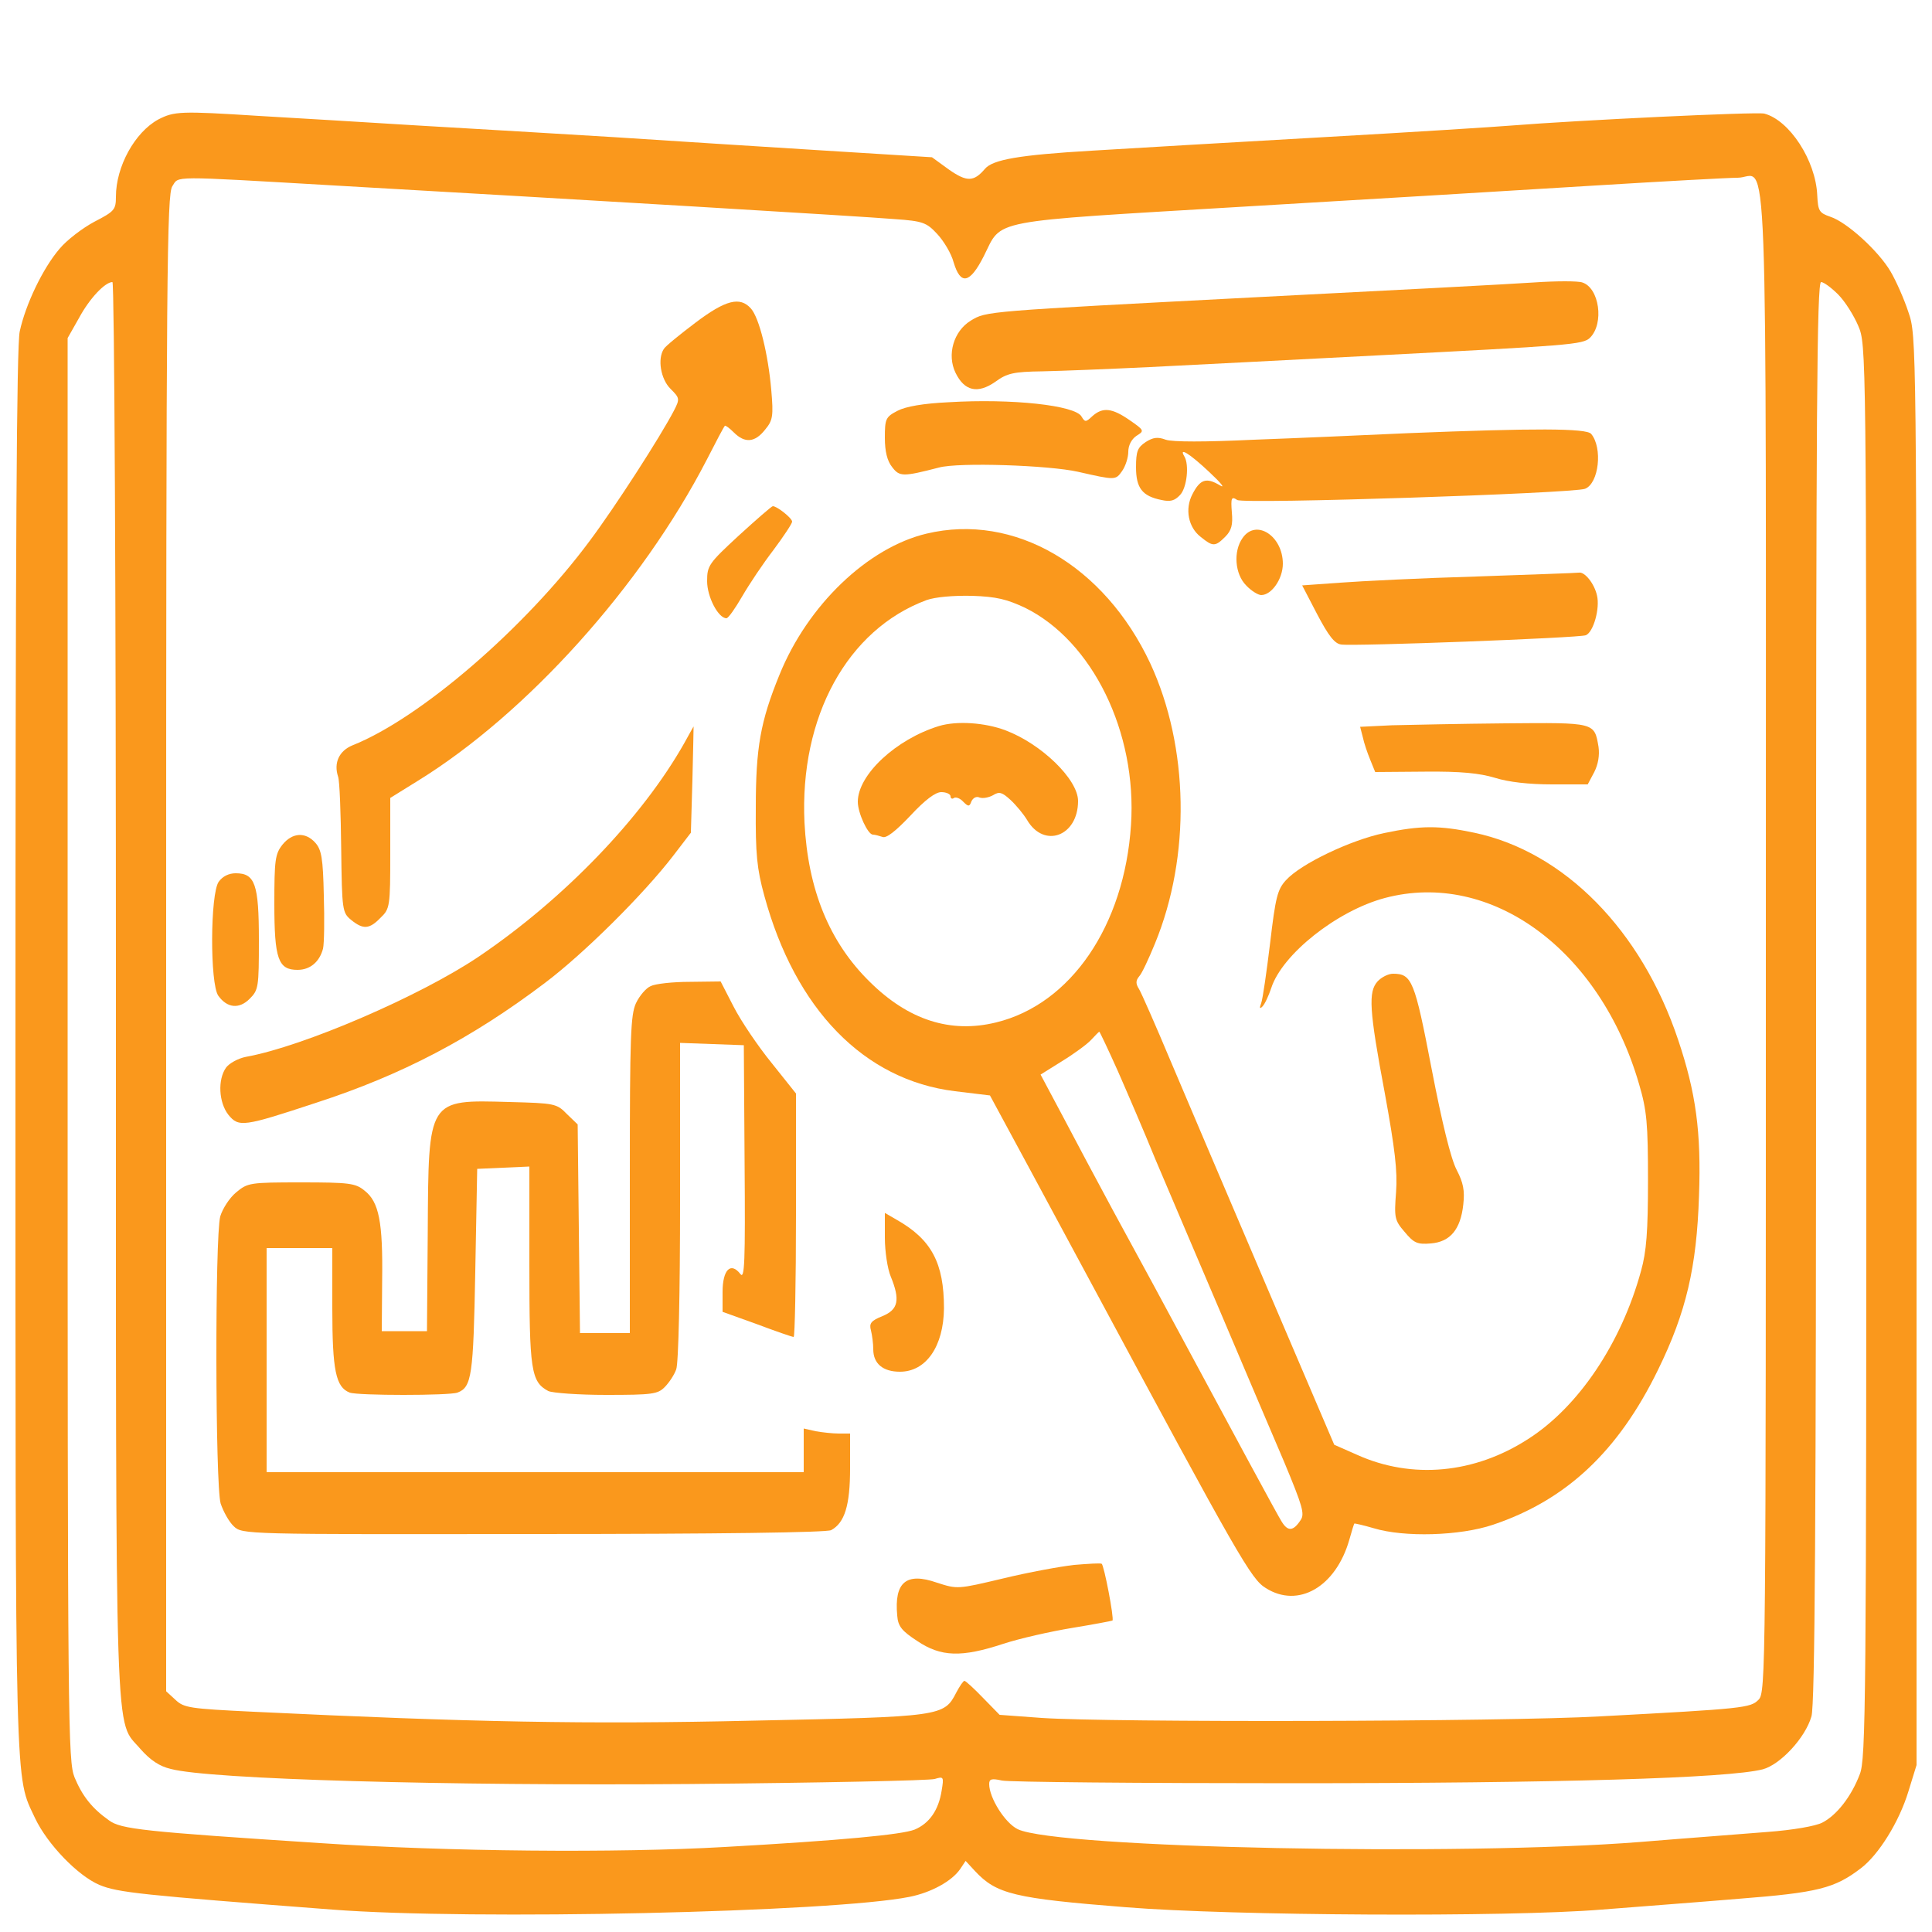
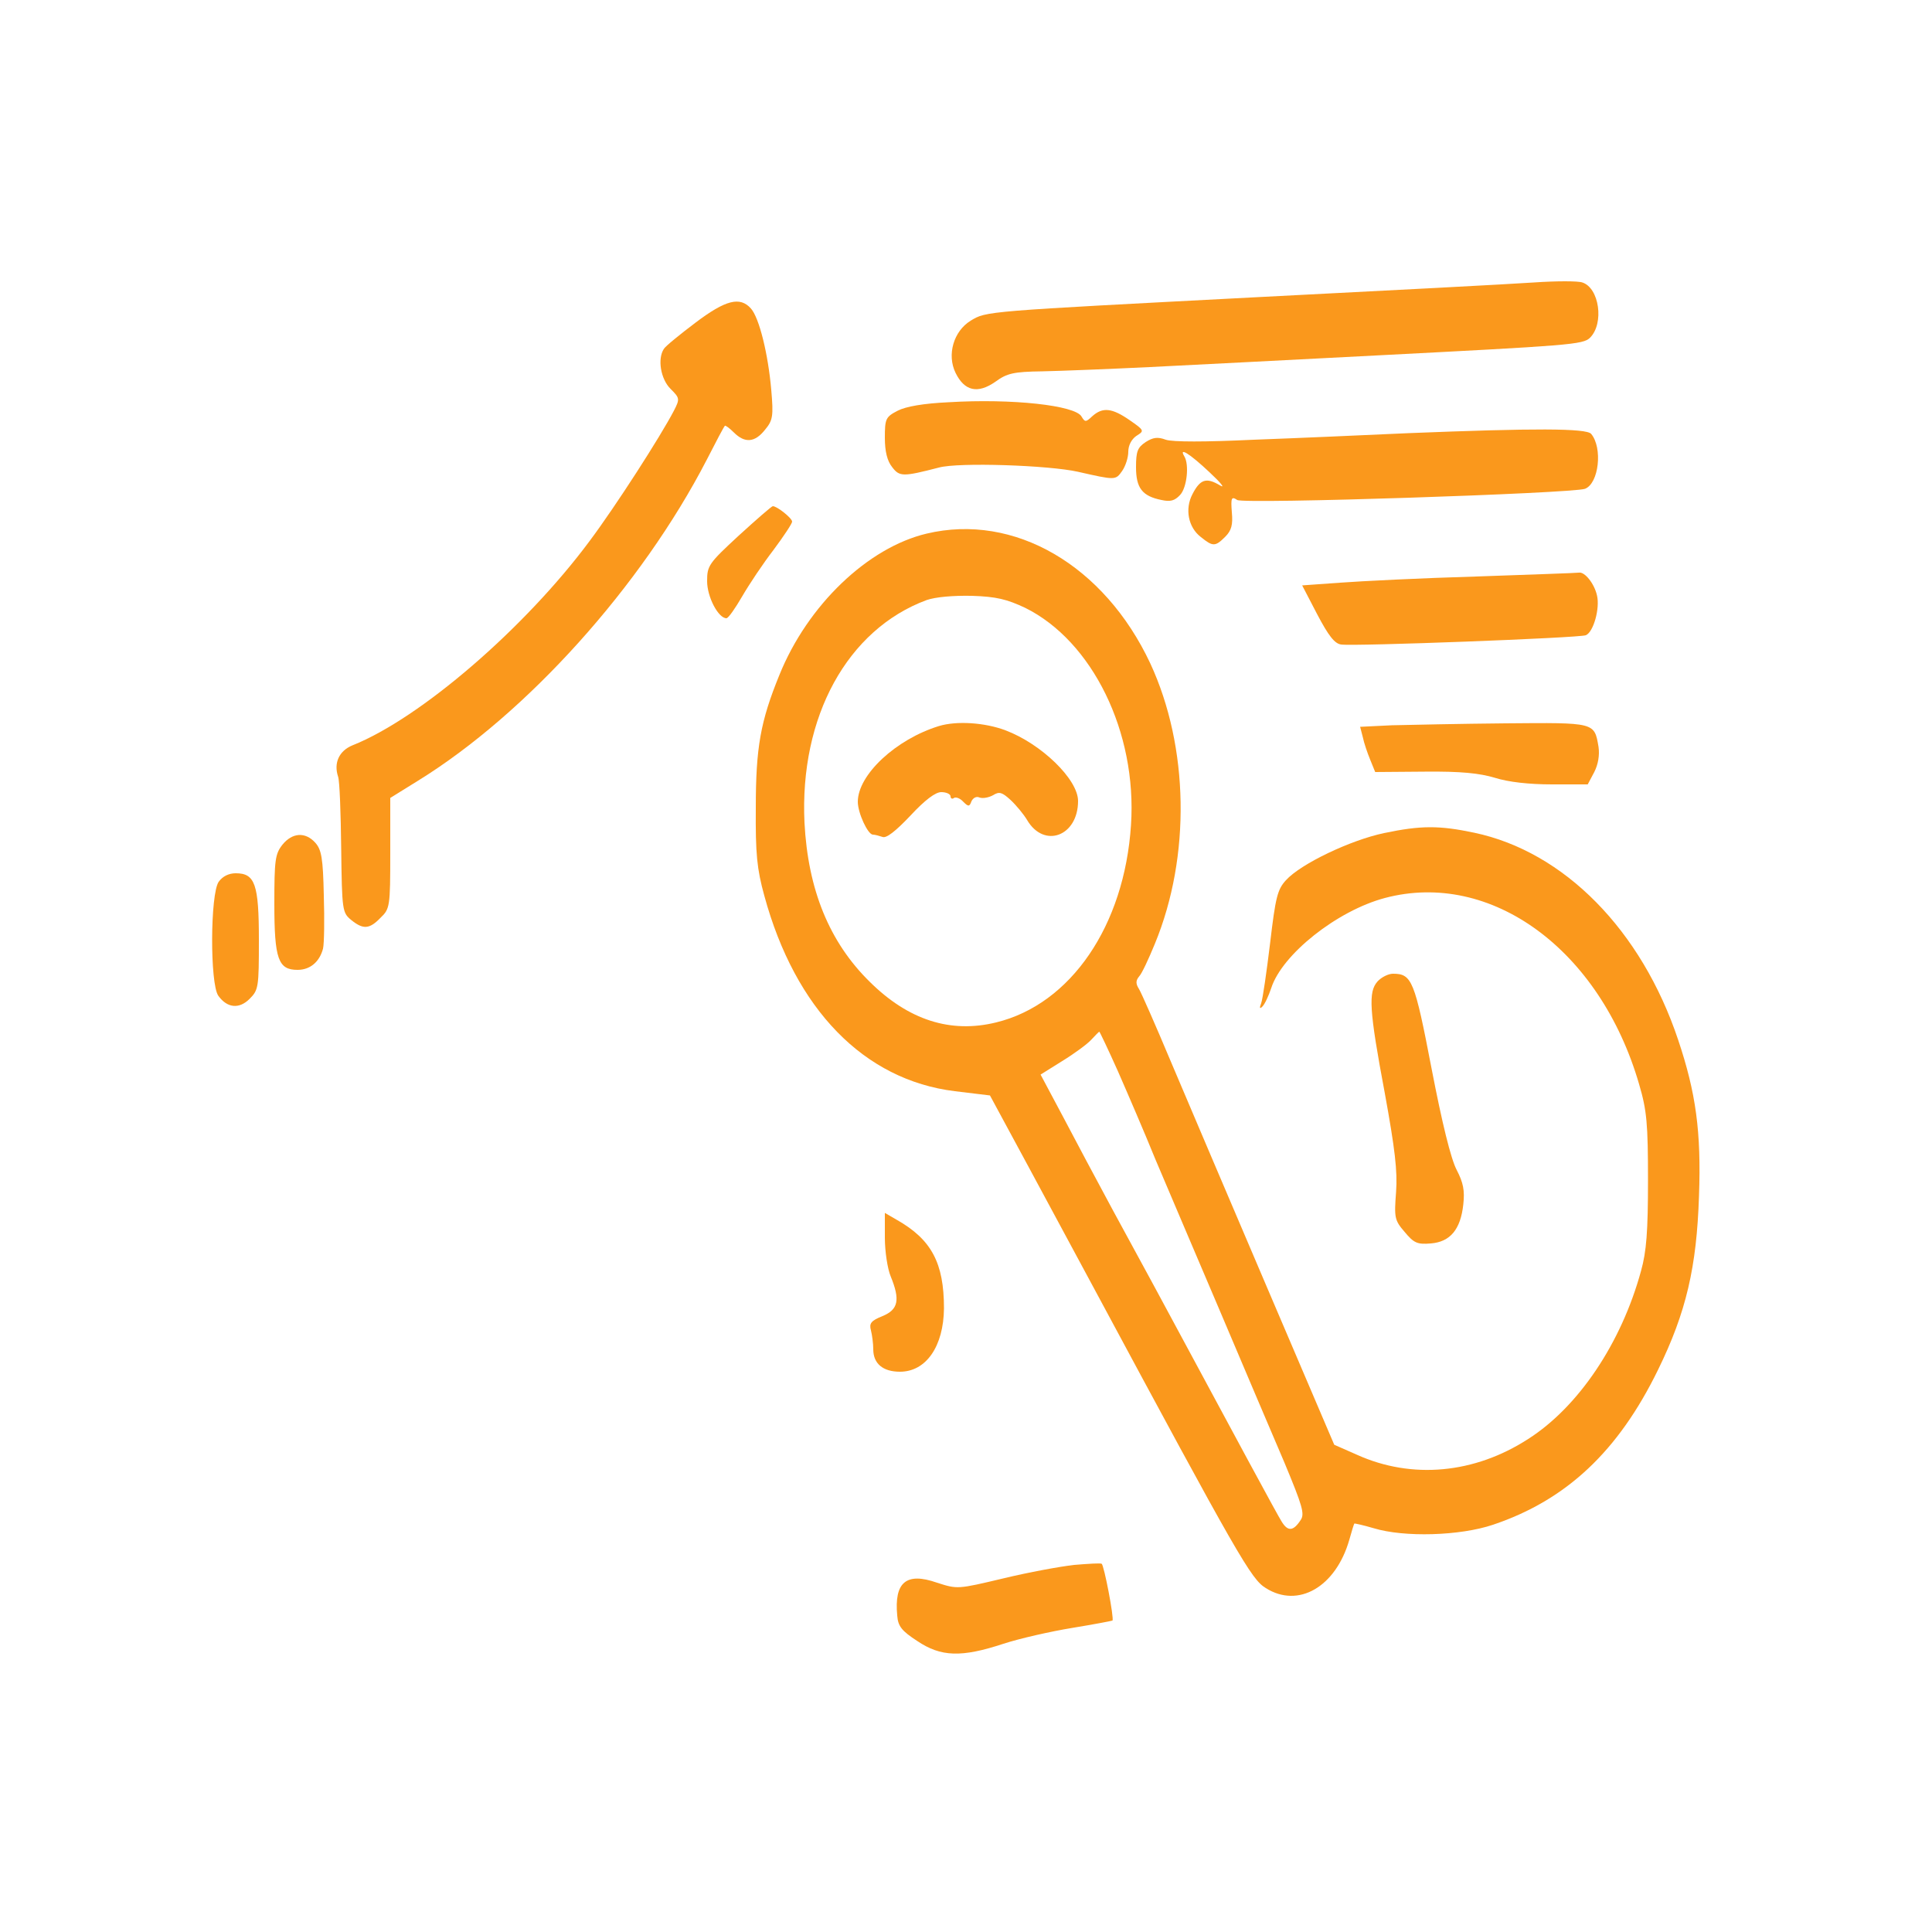
<svg xmlns="http://www.w3.org/2000/svg" version="1.0" width="70pt" height="70pt" viewBox="0 0 500 500" preserveAspectRatio="xMidYMid meet">
  <g transform="translate(0,500) scale(0.1,-0.1)" fill="#fa981c" stroke="none">
-     <path d="M410 4691 c-61 -33 -110 -122 -110 -200 0 -34 -4 -38 -56 -65 -30 -16 -71 -47 -90 -70 -43 -50 -88 -144 -103 -214 -8 -38 -11 -557 -11 -1865 0 -1954 -2 -1869 51 -1983 32 -67 110 -148 166 -172 48 -20 106 -26 603 -64 362 -28 1295 -7 1494 33 55 11 109 40 131 72 l14 21 24 -26 c56 -60 101 -71 392 -94 273 -22 986 -26 1230 -6 88 7 248 19 355 28 205 16 248 27 316 79 46 35 99 120 123 199 l21 68 0 1849 c0 1847 0 1850 -21 1911 -11 34 -32 81 -46 105 -31 53 -113 128 -156 142 -29 10 -32 15 -34 56 -4 90 -72 194 -137 211 -21 5 -481 -17 -656 -31 -36 -3 -254 -17 -485 -30 -231 -13 -501 -29 -600 -35 -187 -11 -256 -23 -276 -47 -29 -34 -47 -34 -93 -2 l-44 32 -289 18 c-158 10 -398 25 -533 34 -135 8 -362 22 -505 30 -143 9 -330 20 -415 25 -203 13 -219 12 -260 -9z m455 -171 c630 -36 1368 -80 1450 -87 73 -5 83 -9 110 -38 17 -18 37 -51 43 -74 18 -60 42 -55 78 16 49 97 2 88 669 128 325 19 736 44 915 55 179 11 344 20 367 20 80 0 73 199 73 -1976 0 -1897 0 -1944 -19 -1963 -21 -21 -36 -23 -411 -43 -247 -14 -1267 -16 -1444 -4 l-109 8 -43 44 c-23 24 -45 44 -48 44 -3 0 -12 -13 -21 -30 -32 -62 -36 -63 -525 -73 -433 -10 -732 -4 -1294 23 -165 8 -180 10 -202 31 l-24 22 0 1937 c0 1736 2 1938 16 1958 18 27 -12 27 419 2z m-565 -2078 c0 -2021 -4 -1888 64 -1969 25 -28 48 -44 78 -51 101 -27 714 -44 1343 -39 336 3 621 9 634 13 23 7 24 6 18 -30 -8 -51 -32 -85 -70 -101 -33 -13 -189 -28 -492 -45 -279 -16 -719 -12 -1045 10 -460 30 -517 36 -548 59 -44 31 -69 63 -89 111 -17 43 -18 125 -18 1885 l0 1840 30 53 c27 50 67 92 86 92 5 0 9 -806 9 -1828z m4457 1796 c18 -18 41 -55 52 -81 21 -49 21 -53 21 -1878 0 -1689 -1 -1832 -17 -1871 -22 -58 -60 -106 -97 -125 -18 -9 -75 -19 -141 -24 -60 -5 -209 -16 -330 -26 -466 -37 -1508 -16 -1611 33 -33 16 -74 81 -74 117 0 13 6 15 33 9 17 -4 354 -7 747 -7 696 0 1132 13 1222 36 45 12 110 81 126 137 9 30 12 497 12 1876 0 1503 2 1836 13 1836 7 0 27 -15 44 -32z" />
    <path d="M3970 4269 c-58 -4 -379 -21 -715 -38 -709 -37 -702 -36 -743 -61 -44 -27 -62 -88 -39 -135 23 -47 57 -55 103 -23 30 22 47 26 122 27 48 1 173 6 277 11 105 5 368 19 585 30 502 26 537 28 555 46 37 37 24 129 -20 143 -11 4 -67 4 -125 0z" />
    <path d="M1800 4165 c-41 -31 -78 -61 -82 -68 -17 -26 -8 -78 17 -103 24 -24 25 -26 9 -57 -35 -67 -150 -246 -218 -337 -167 -225 -438 -459 -614 -529 -34 -14 -49 -45 -37 -81 4 -11 7 -95 8 -186 2 -161 3 -166 26 -185 31 -25 47 -24 76 6 24 23 25 29 25 167 l0 143 71 44 c282 174 579 504 748 831 24 47 45 87 47 88 1 2 12 -6 23 -17 29 -29 55 -26 81 7 20 24 22 35 16 103 -8 92 -31 187 -53 211 -28 31 -65 22 -143 -37z" />
    <path d="M2455 3959 c-65 -3 -111 -11 -132 -22 -31 -16 -33 -21 -33 -70 0 -35 6 -60 19 -76 19 -25 28 -25 121 -1 51 14 285 6 360 -11 97 -22 97 -22 114 2 9 13 16 35 16 50 0 16 8 32 21 41 21 13 21 14 -18 41 -45 31 -69 34 -96 10 -17 -16 -19 -16 -28 -1 -16 29 -180 47 -344 37z" />
    <path d="M3645 3879 c-110 -5 -290 -13 -400 -17 -127 -6 -210 -6 -228 0 -21 8 -33 6 -52 -6 -21 -14 -25 -24 -25 -65 0 -54 16 -75 66 -85 23 -5 34 -2 48 13 18 19 24 79 11 100 -15 25 14 7 65 -41 30 -28 42 -43 27 -34 -35 21 -51 16 -71 -23 -20 -38 -11 -86 22 -111 31 -25 37 -25 63 1 16 16 20 31 17 63 -3 38 -1 42 14 32 18 -11 867 17 900 29 36 14 46 106 16 142 -12 15 -148 15 -473 2z" />
    <path d="M1912 3614 c-78 -72 -82 -78 -82 -118 0 -41 29 -96 50 -96 5 0 23 26 41 57 18 31 54 85 81 120 26 35 48 68 48 73 0 9 -39 40 -50 40 -3 0 -42 -34 -88 -76z" />
    <path d="M2398 3619 c-152 -36 -308 -185 -381 -366 -49 -120 -61 -188 -61 -343 -1 -120 3 -159 22 -228 80 -294 258 -477 493 -506 l91 -11 100 -185 c55 -102 130 -241 167 -310 378 -703 409 -757 447 -780 84 -53 181 3 216 125 6 22 12 41 13 42 0 1 23 -4 50 -12 79 -24 223 -20 309 9 190 64 324 190 427 401 73 149 100 266 106 450 6 166 -8 267 -54 404 -95 284 -295 487 -528 536 -90 19 -138 19 -233 -1 -86 -18 -215 -79 -254 -122 -22 -24 -27 -44 -41 -163 -9 -74 -19 -144 -23 -155 -5 -13 -4 -16 3 -9 6 6 16 27 23 48 28 87 170 200 294 233 275 73 557 -134 658 -482 20 -68 23 -102 23 -249 0 -132 -4 -184 -18 -234 -51 -187 -162 -352 -292 -435 -139 -90 -301 -105 -443 -41 l-59 26 -176 412 c-97 227 -208 488 -247 580 -39 93 -76 177 -82 187 -9 14 -9 22 0 33 7 7 25 46 41 85 93 226 88 509 -12 725 -119 254 -352 390 -579 336z m255 -192 c174 -86 290 -322 274 -562 -17 -261 -156 -464 -349 -511 -118 -29 -227 6 -327 105 -105 103 -160 239 -169 412 -13 274 111 500 316 576 23 8 68 12 117 11 64 -2 91 -9 138 -31z m240 -1199 c25 -57 69 -159 97 -228 29 -69 104 -244 166 -390 62 -146 137 -323 168 -395 47 -113 53 -133 42 -149 -19 -29 -33 -30 -49 -4 -12 19 -108 197 -332 613 -18 33 -66 121 -106 195 -40 74 -98 183 -129 242 l-57 107 56 35 c31 19 65 44 75 55 11 12 20 21 21 21 1 0 23 -46 48 -102z" />
    <path d="M2430 3121 c-111 -34 -210 -126 -210 -196 0 -29 26 -85 39 -85 5 0 16 -3 25 -6 10 -4 34 15 72 55 38 41 65 61 80 61 13 0 24 -5 24 -11 0 -5 4 -8 9 -4 5 3 16 -1 24 -10 13 -13 16 -13 21 1 4 9 13 14 21 10 9 -3 24 0 35 6 16 10 23 8 45 -12 15 -14 34 -37 43 -52 44 -75 132 -42 132 49 0 56 -95 148 -188 183 -53 20 -126 25 -172 11z" />
-     <path d="M3216 3608 c-25 -35 -20 -94 9 -123 13 -14 31 -25 39 -25 27 0 56 42 56 81 0 72 -69 117 -104 67z" />
    <path d="M3820 3508 c-140 -4 -299 -12 -352 -16 l-98 -7 39 -75 c29 -55 45 -76 62 -78 33 -5 615 17 633 24 20 8 37 70 29 103 -7 31 -32 62 -47 59 -6 -1 -126 -5 -266 -10z" />
    <path d="M3602 3123 l-82 -4 7 -27 c3 -15 12 -41 19 -58 l13 -32 128 1 c94 1 142 -4 182 -16 35 -11 88 -17 148 -17 l92 0 17 32 c10 20 14 43 11 65 -11 64 -8 63 -241 61 -116 -1 -248 -4 -294 -5z" />
-     <path d="M1771 3077 c-109 -193 -311 -403 -531 -552 -151 -102 -454 -233 -603 -260 -21 -4 -44 -17 -52 -28 -22 -31 -19 -90 6 -122 27 -33 39 -31 227 31 222 72 403 167 592 310 101 76 255 229 332 329 l46 60 4 138 c2 75 3 137 3 137 0 0 -11 -19 -24 -43z" />
    <path d="M731 2814 c-19 -24 -21 -40 -21 -153 0 -143 10 -171 60 -171 33 0 57 21 66 55 3 13 4 75 2 138 -2 96 -6 118 -22 136 -26 29 -60 26 -85 -5z" />
-     <path d="M566 2718 c-22 -31 -23 -264 -1 -295 23 -32 54 -35 81 -8 23 23 24 30 24 152 0 145 -10 173 -60 173 -18 0 -34 -8 -44 -22z" />
+     <path d="M566 2718 c-22 -31 -23 -264 -1 -295 23 -32 54 -35 81 -8 23 23 24 30 24 152 0 145 -10 173 -60 173 -18 0 -34 -8 -44 -22" />
    <path d="M3565 2460 c-24 -27 -22 -72 19 -290 26 -143 33 -201 29 -255 -5 -66 -4 -73 22 -103 24 -29 33 -33 68 -30 50 4 77 36 84 101 4 36 0 56 -17 89 -15 28 -38 122 -65 262 -44 229 -51 246 -100 246 -12 0 -30 -9 -40 -20z" />
-     <path d="M1684 2448 c-12 -5 -29 -25 -38 -44 -14 -30 -16 -85 -16 -444 l0 -410 -65 0 -64 0 -3 270 -3 270 -28 27 c-26 27 -32 28 -148 31 -213 6 -210 10 -212 -337 l-2 -256 -59 0 -58 0 1 132 c2 150 -8 203 -46 232 -23 19 -40 21 -164 21 -133 0 -138 -1 -168 -26 -17 -14 -35 -42 -41 -62 -14 -53 -13 -694 1 -743 7 -21 22 -48 34 -59 22 -21 27 -21 775 -20 487 0 759 4 771 10 35 19 49 64 49 160 l0 90 -29 0 c-16 0 -43 3 -60 6 l-31 7 0 -57 0 -56 -695 0 -695 0 0 290 0 290 85 0 85 0 0 -155 c0 -162 9 -205 45 -219 21 -8 258 -8 279 0 37 14 41 44 46 314 l5 265 68 3 67 3 0 -256 c0 -271 4 -301 49 -325 11 -5 78 -10 150 -10 119 0 133 2 151 20 12 12 25 32 30 46 6 15 10 197 10 435 l0 410 83 -3 82 -3 2 -305 c2 -258 0 -302 -11 -287 -25 32 -46 11 -46 -47 l0 -51 89 -32 c48 -18 91 -33 95 -33 3 0 6 142 6 315 l0 315 -63 79 c-35 43 -79 108 -98 145 l-34 66 -80 -1 c-44 0 -89 -5 -101 -11z" />
    <path d="M2290 1797 c0 -36 7 -81 15 -100 25 -61 20 -86 -21 -103 -30 -12 -35 -19 -30 -37 3 -12 6 -34 6 -49 0 -37 25 -58 69 -58 68 0 113 66 114 164 0 117 -32 178 -122 229 l-31 18 0 -64z" />
    <path d="M2780 950 c-36 -4 -118 -19 -184 -35 -118 -28 -118 -28 -171 -11 -80 28 -111 1 -103 -85 2 -28 12 -40 52 -66 61 -41 114 -43 223 -7 43 14 123 32 178 41 55 9 102 18 104 19 5 4 -22 145 -28 147 -3 2 -35 0 -71 -3z" />
  </g>
</svg>